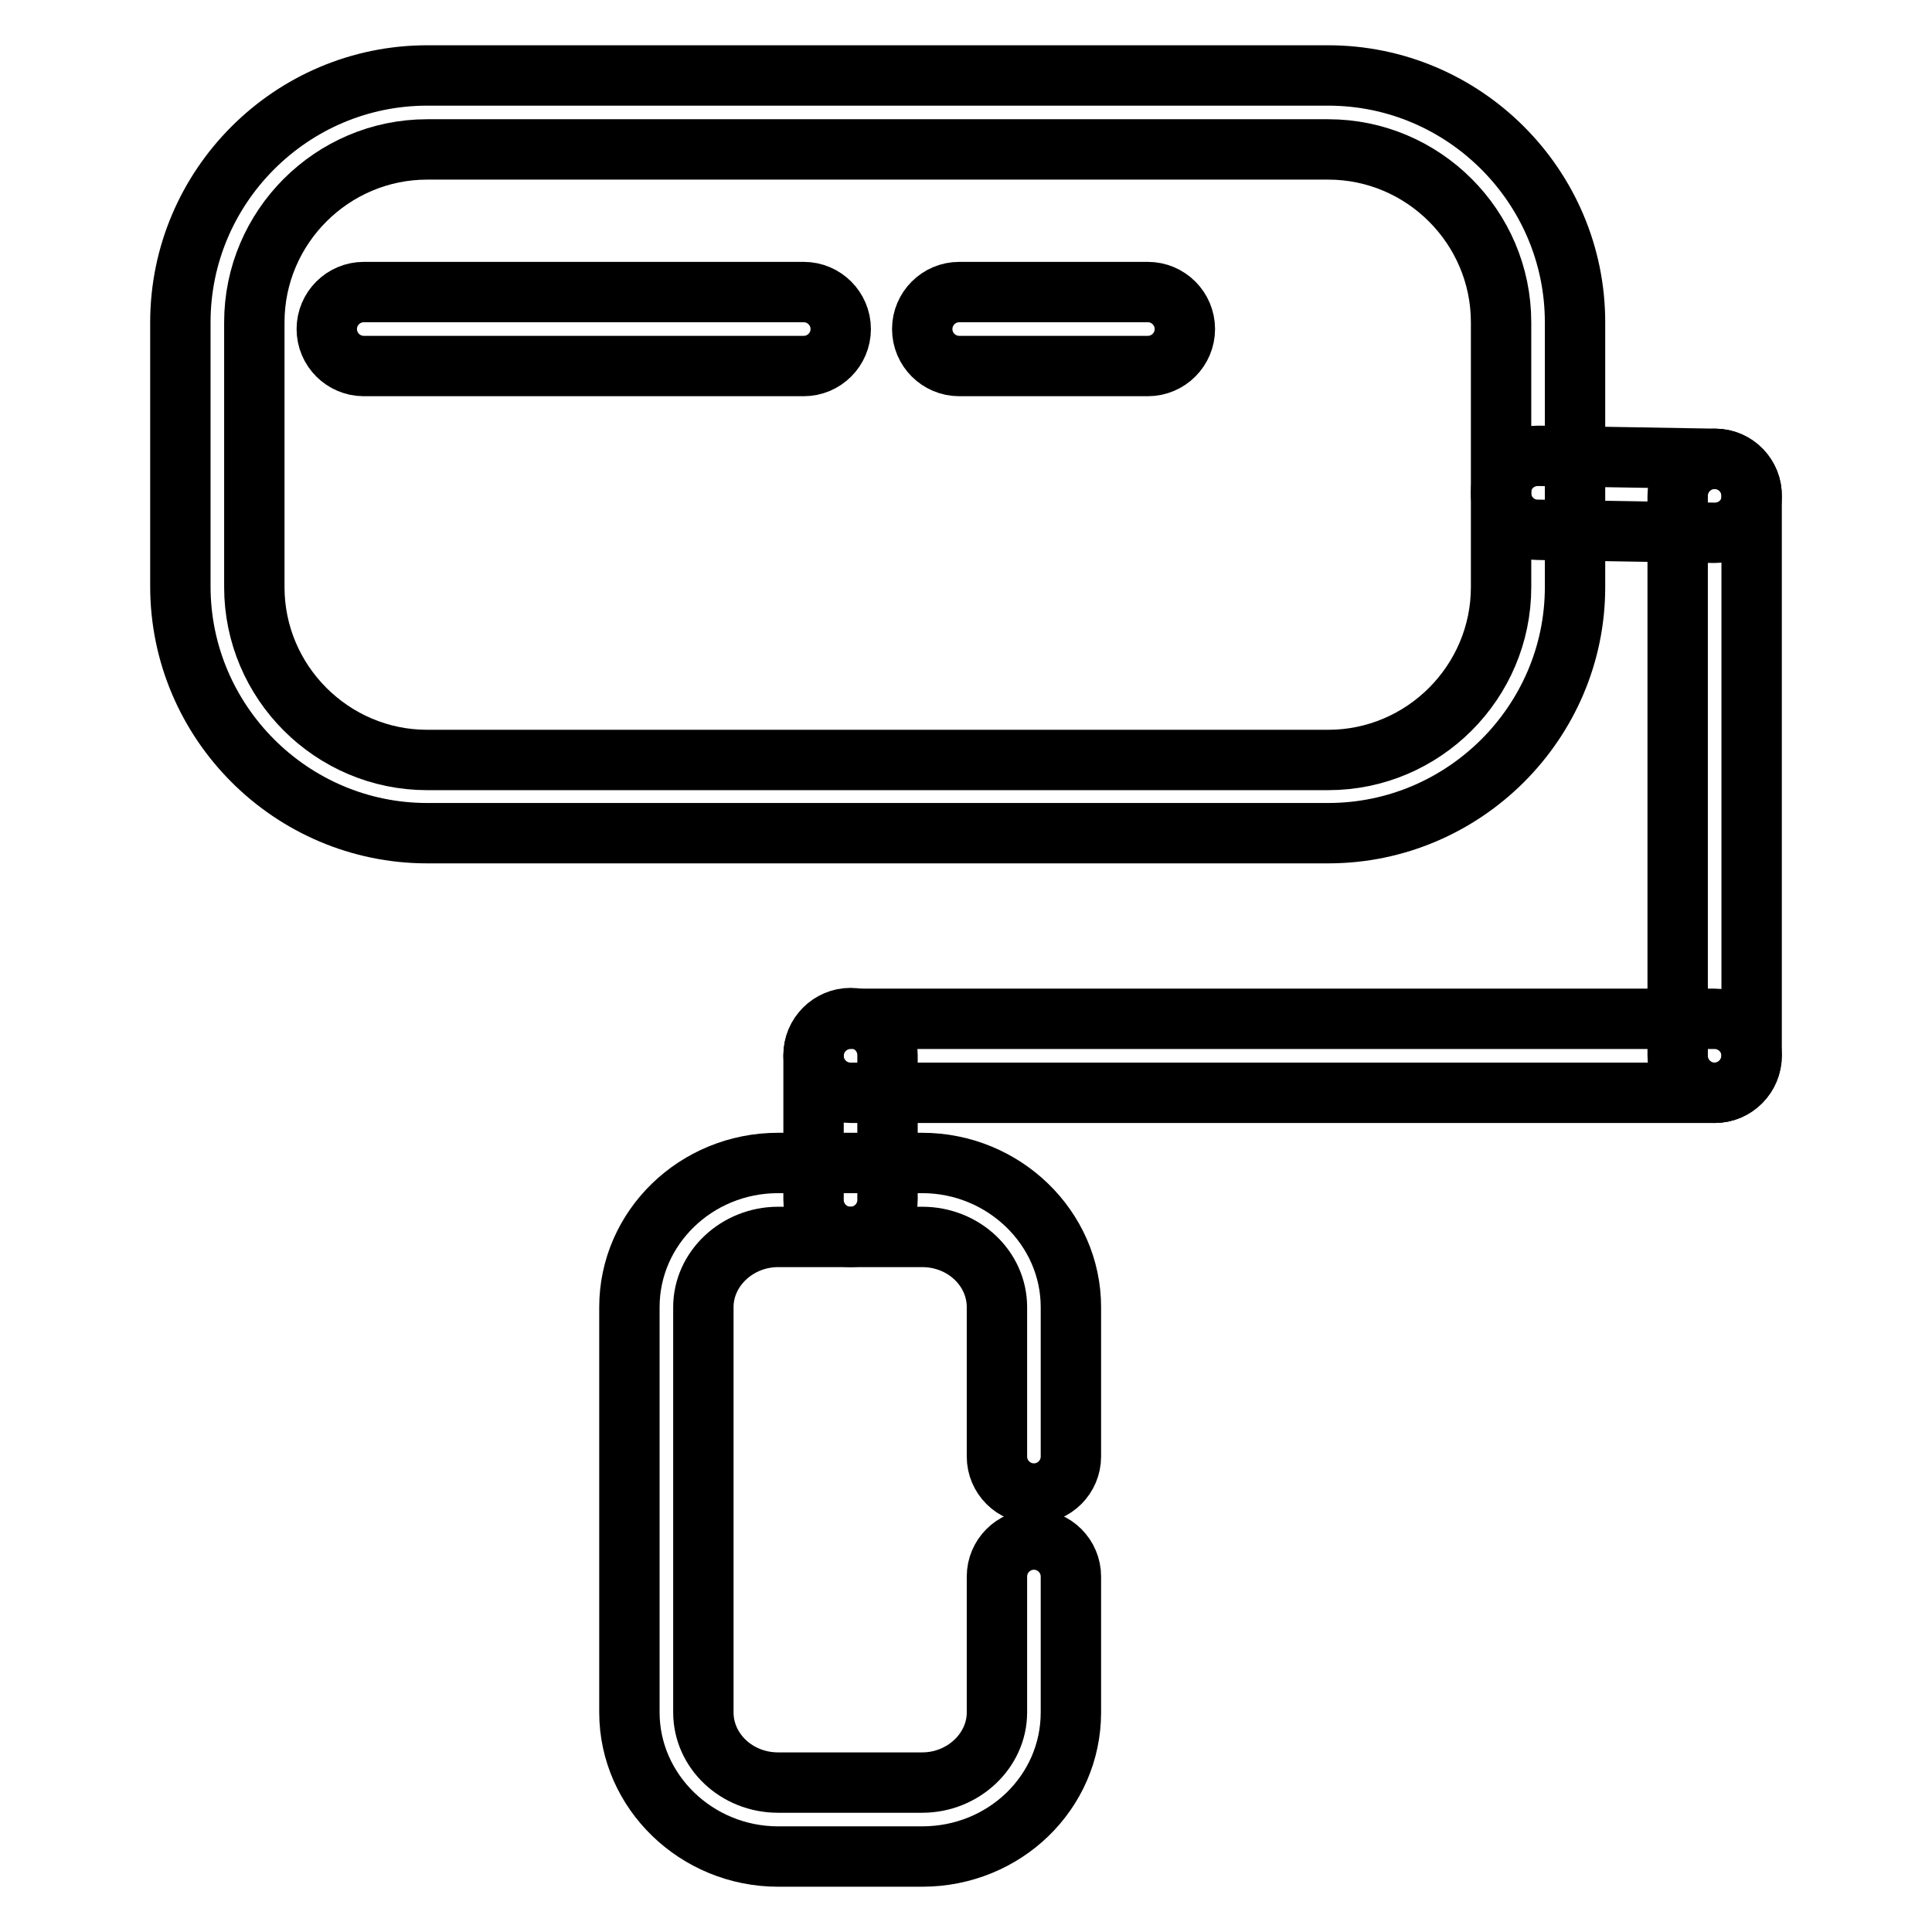
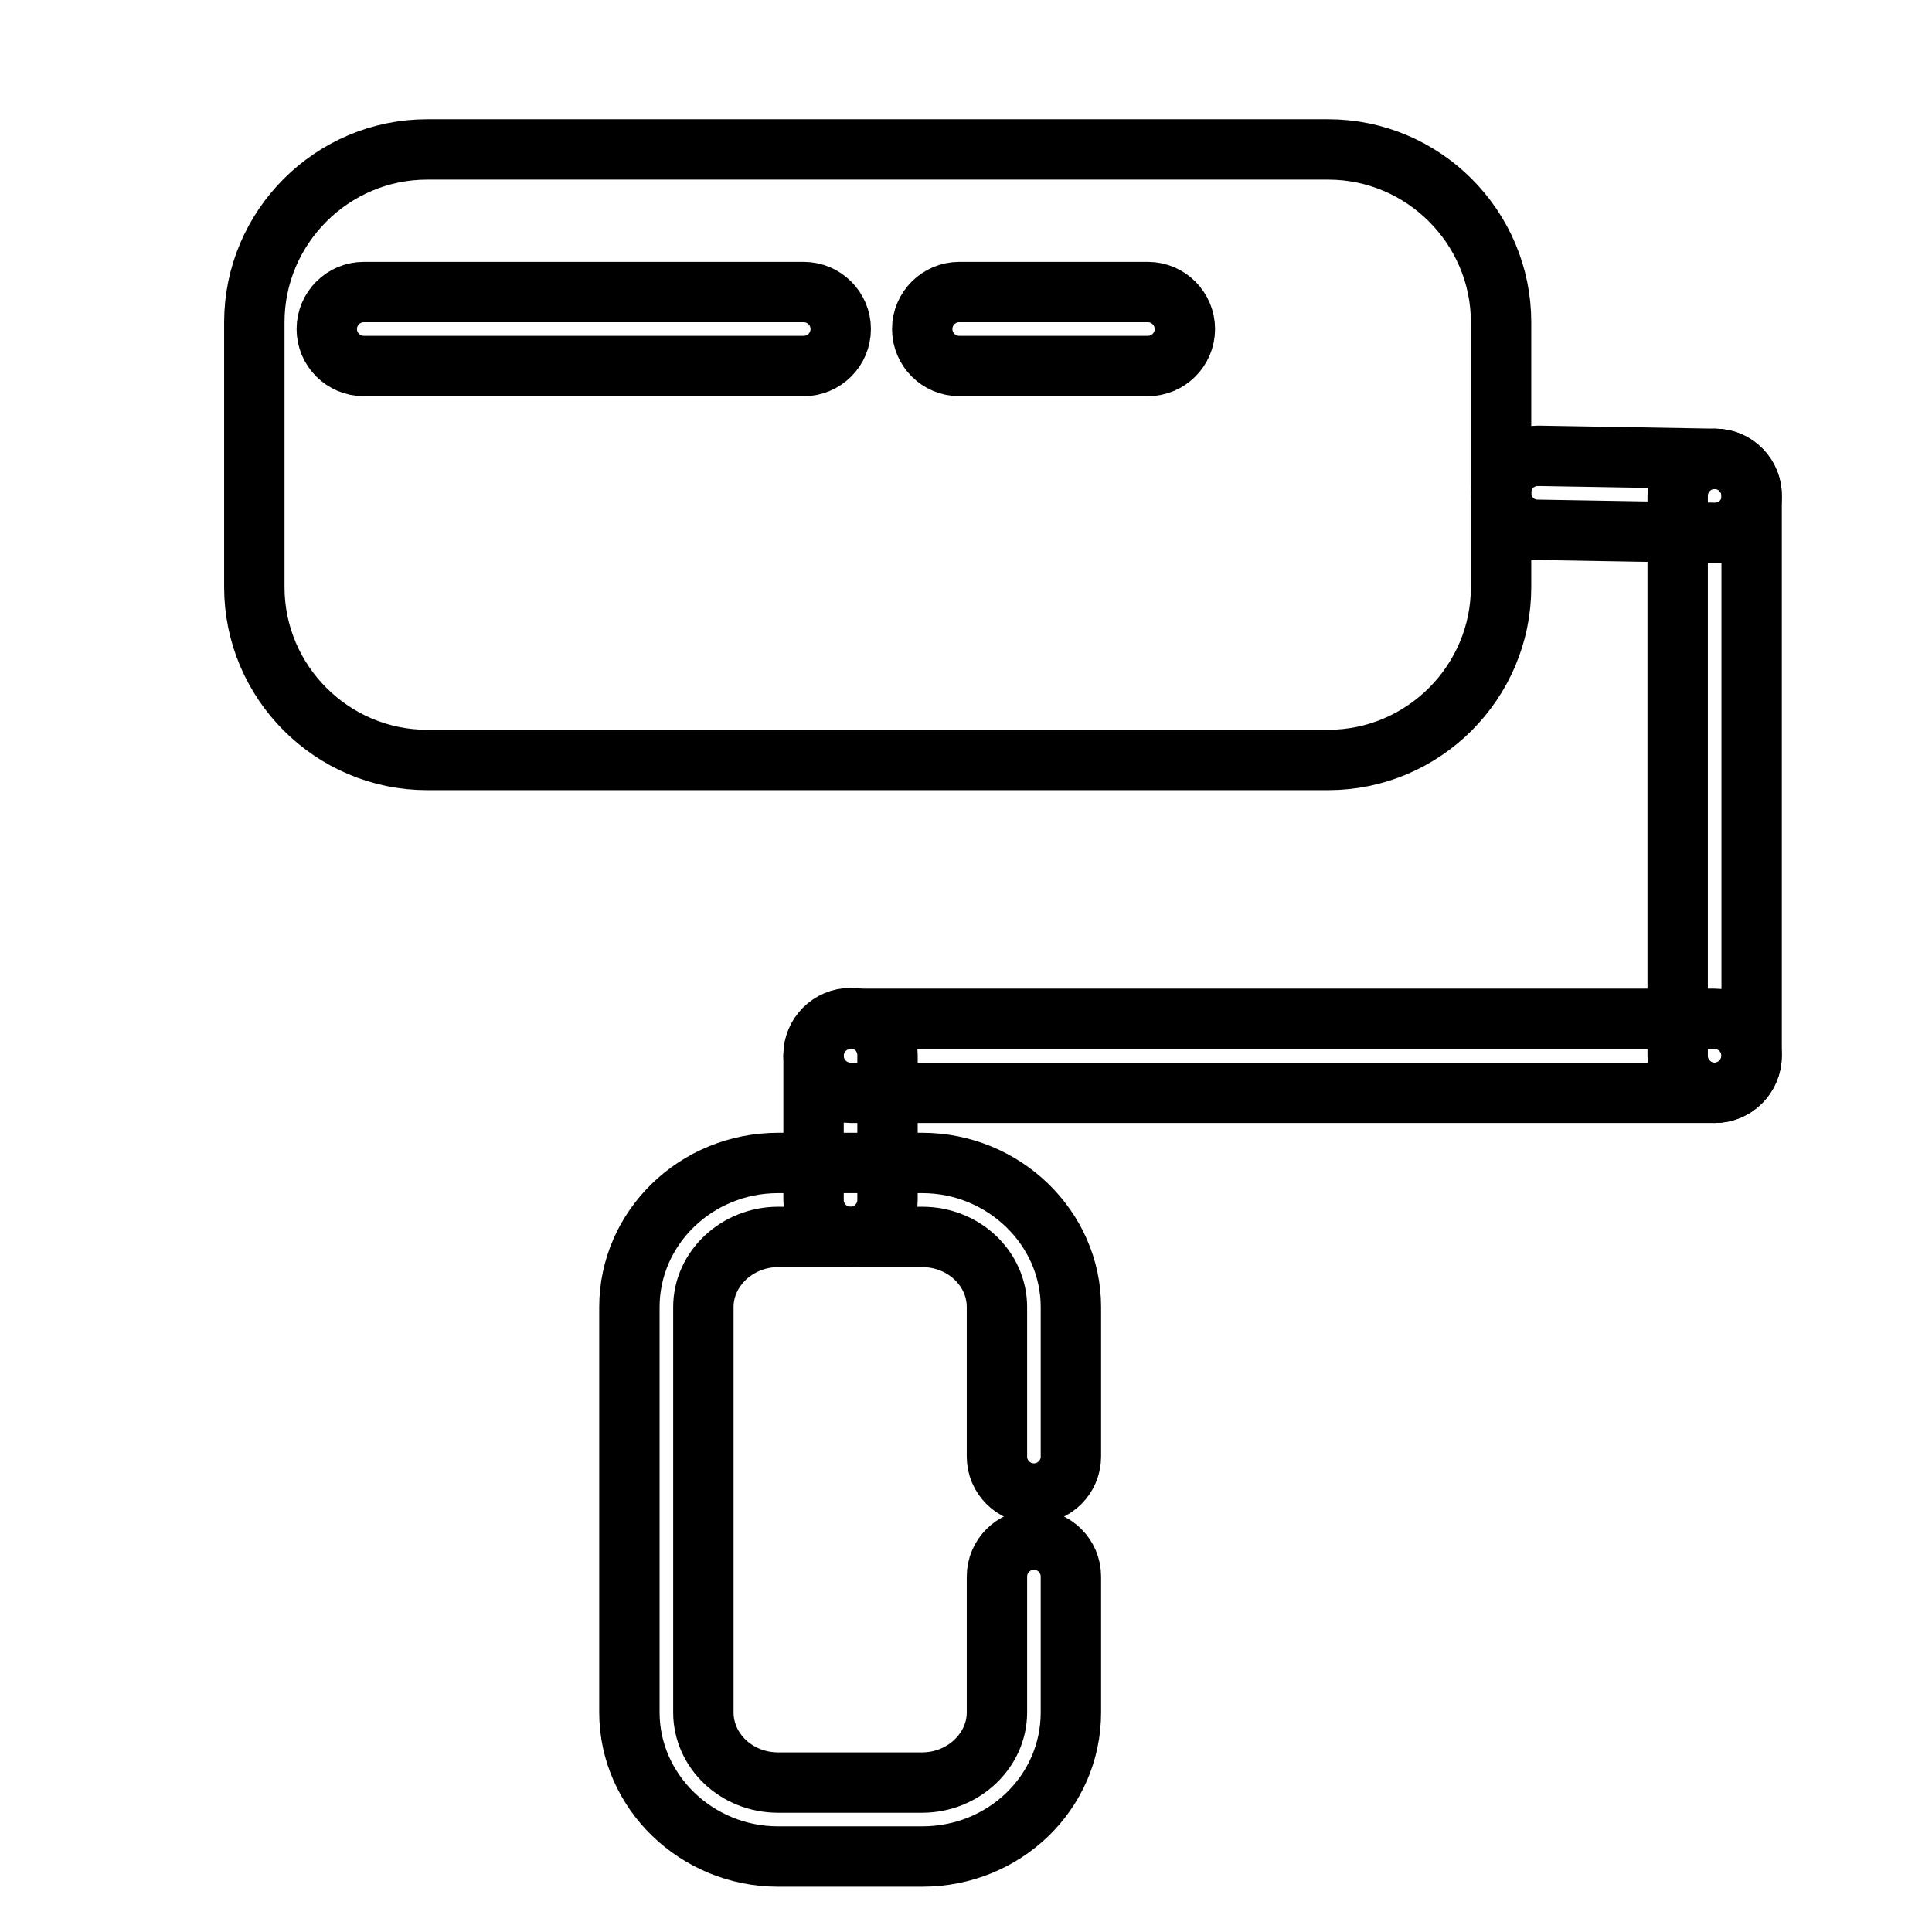
<svg xmlns="http://www.w3.org/2000/svg" version="1.1" x="0px" y="0px" viewBox="0 0 256 256" enable-background="new 0 0 256 256" xml:space="preserve">
  <g>
-     <path stroke-width="8" fill-opacity="0" stroke="#000000" d="M176,110.4H56.6c-18,0-32.7-14.7-32.7-32.7v-35c0-18,14.7-32.7,32.7-32.7H176c18,0,32.7,14.7,32.7,32.7 v35.1C208.7,95.7,194,110.4,176,110.4z" />
    <path stroke-width="8" fill-opacity="0" stroke="#000000" d="M56.6,19.8c-12.6,0-22.9,10.3-22.9,22.9v35.1c0,12.6,10.3,22.9,22.9,22.9H176c12.6,0,22.9-10.3,22.9-22.9 V42.7c0-12.6-10.3-22.9-22.9-22.9H56.6z" />
    <path stroke-width="8" fill-opacity="0" stroke="#000000" d="M227.2,70.6L227.2,70.6l-23.5-0.4c-2.7,0-4.9-2.3-4.8-5c0-2.7,2.2-4.8,4.9-4.8h0.1l23.4,0.4 c2.7,0,4.9,2.3,4.8,5C232.1,68.5,229.9,70.6,227.2,70.6z" />
    <path stroke-width="8" fill-opacity="0" stroke="#000000" d="M227.2,144.8c-2.7,0-4.9-2.2-4.9-4.9V65.7c0-2.7,2.2-4.9,4.9-4.9c2.7,0,4.9,2.2,4.9,4.9v74.1 C232.1,142.6,229.9,144.8,227.2,144.8z" />
    <path stroke-width="8" fill-opacity="0" stroke="#000000" d="M227.2,144.8H112.7c-2.7,0-4.9-2.2-4.9-4.9c0-2.7,2.2-4.9,4.9-4.9h114.5c2.7,0,4.9,2.2,4.9,4.9 C232.1,142.6,229.9,144.8,227.2,144.8z" />
    <path stroke-width="8" fill-opacity="0" stroke="#000000" d="M112.7,163.9c-2.7,0-4.9-2.2-4.9-4.9v-19.2c0-2.7,2.2-4.9,4.9-4.9c2.7,0,4.9,2.2,4.9,4.9V159 C117.6,161.7,115.4,163.9,112.7,163.9z" />
    <path stroke-width="8" fill-opacity="0" stroke="#000000" d="M122.2,246h-19.1c-10.8,0-19.7-8.6-19.7-19.1v-53.7c0-10.5,8.8-19.1,19.7-19.1h19.1 c10.8,0,19.7,8.6,19.7,19.1V193c0,2.7-2.2,4.9-4.9,4.9c-2.7,0-4.9-2.2-4.9-4.9v-19.8c0-5.1-4.4-9.3-9.9-9.3h-19.1 c-5.4,0-9.9,4.2-9.9,9.3v53.7c0,5.1,4.4,9.3,9.9,9.3h19.1c5.4,0,9.9-4.2,9.9-9.3v-18c0-2.7,2.2-4.9,4.9-4.9c2.7,0,4.9,2.2,4.9,4.9 v18C141.9,237.5,133.1,246,122.2,246L122.2,246z M106.5,48.5H48.2c-2.7,0-4.9-2.2-4.9-4.9c0-2.7,2.2-4.9,4.9-4.9h58.3 c2.7,0,4.9,2.2,4.9,4.9C111.4,46.3,109.2,48.5,106.5,48.5z M152.1,48.5h-25c-2.7,0-4.9-2.2-4.9-4.9c0-2.7,2.2-4.9,4.9-4.9h25 c2.7,0,4.9,2.2,4.9,4.9C157,46.3,154.8,48.5,152.1,48.5z" />
  </g>
</svg>